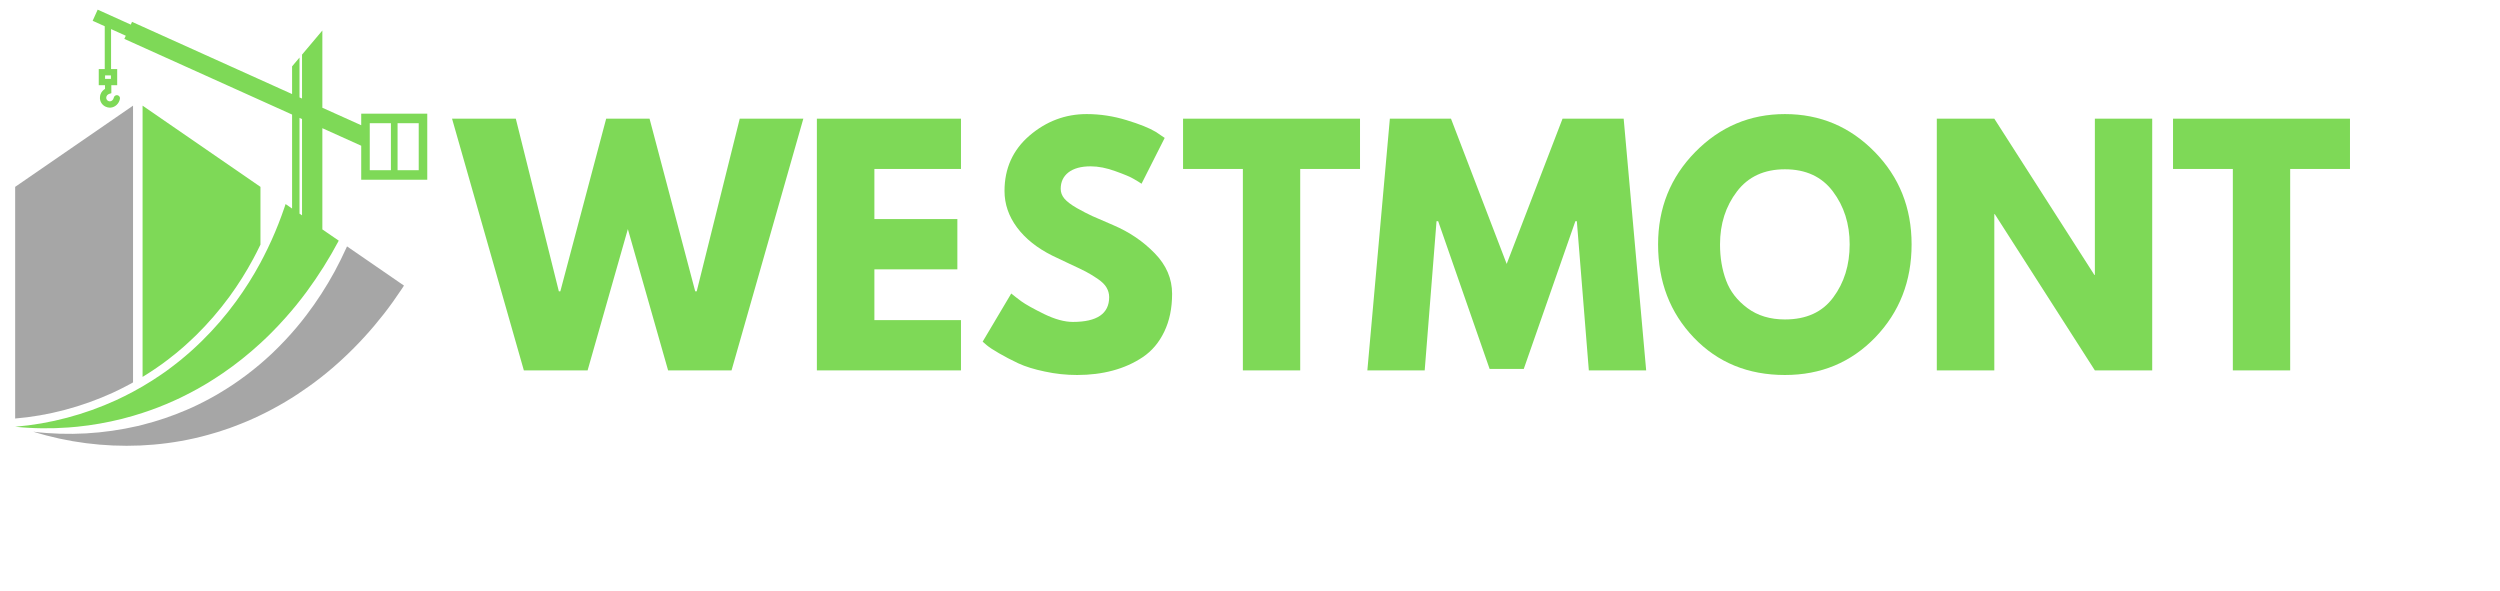
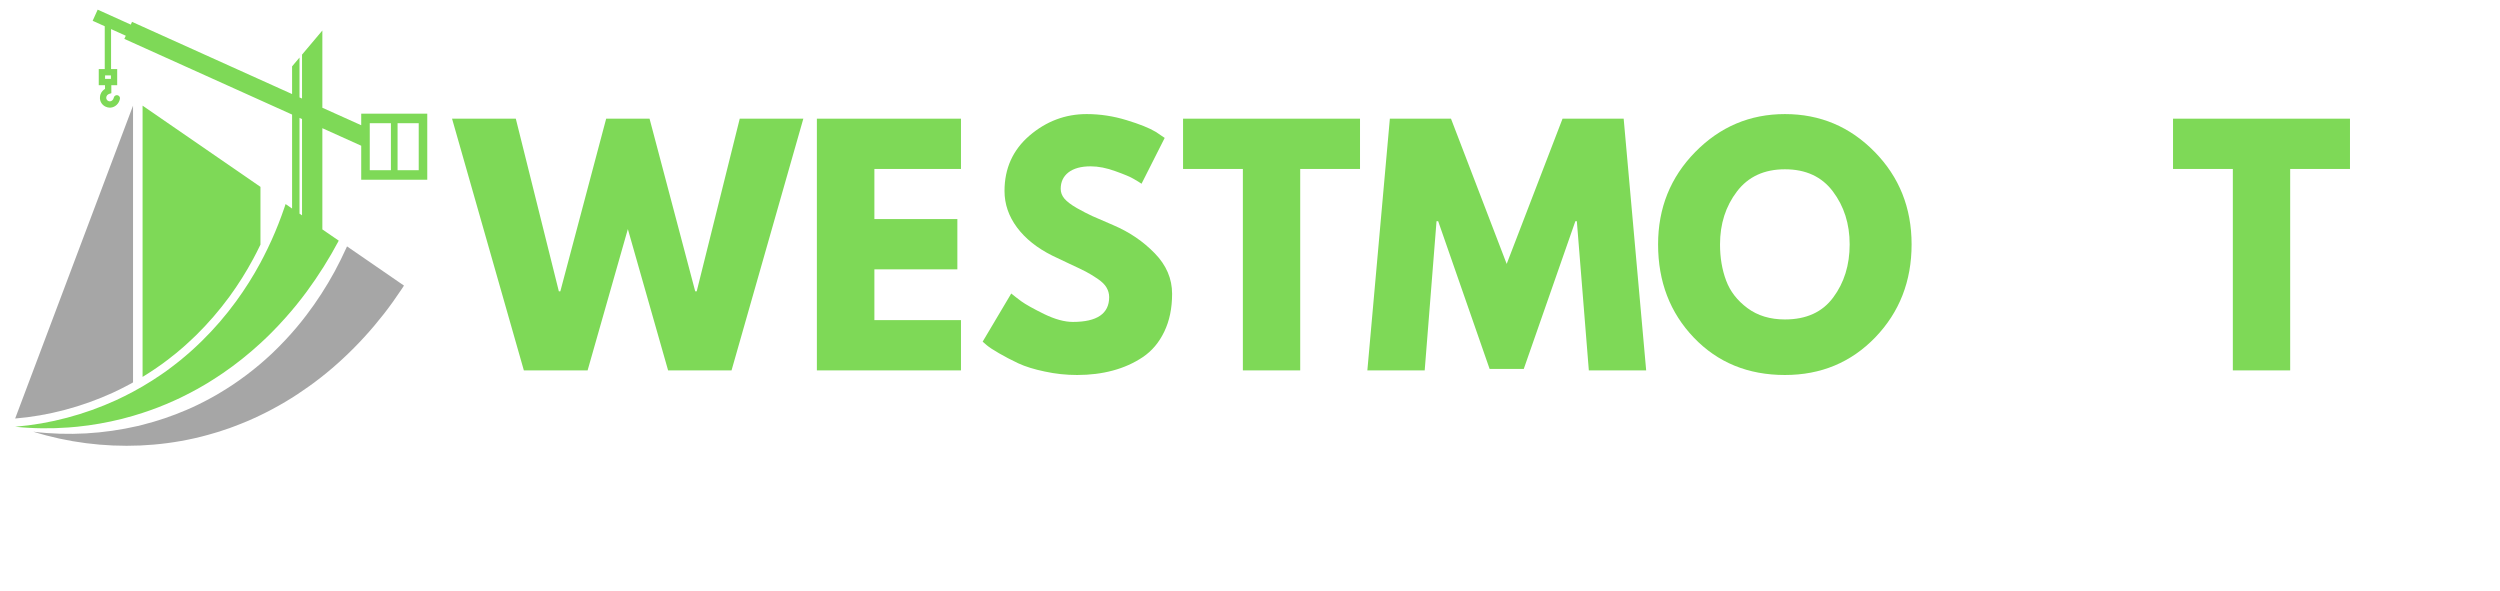
<svg xmlns="http://www.w3.org/2000/svg" width="317" zoomAndPan="magnify" viewBox="0 0 237.75 56.25" height="75" preserveAspectRatio="xMidYMid meet" version="1.0">
  <defs>
    <g />
    <clipPath id="b90a7c7312">
      <path d="M 1.441 10 L 13 10 L 13 40 L 1.441 40 Z M 1.441 10 " clip-rule="nonzero" />
    </clipPath>
    <clipPath id="455b1d1a51">
      <path d="M 3 23 L 39 23 L 39 42.363 L 3 42.363 Z M 3 23 " clip-rule="nonzero" />
    </clipPath>
    <clipPath id="40b2518910">
      <path d="M 1.441 0.914 L 40.668 0.914 L 40.668 41 L 1.441 41 Z M 1.441 0.914 " clip-rule="nonzero" />
    </clipPath>
    <clipPath id="5c5165a8a1">
      <path d="M 0.414 3 L 35 3 L 35 28 L 0.414 28 Z M 0.414 3 " clip-rule="nonzero" />
    </clipPath>
    <clipPath id="aa23cb914c">
      <rect x="0" width="184" y="0" height="38" />
    </clipPath>
  </defs>
  <g clip-path="url(#b90a7c7312)">
-     <path fill="#a6a6a6" d="M 10.73 37.348 C 11.258 37.102 11.781 36.84 12.285 36.57 C 12.41 36.504 12.531 36.438 12.652 36.367 L 12.652 10.047 L 1.441 17.77 L 1.441 39.801 C 3.008 39.672 4.602 39.395 6.176 38.977 C 7.723 38.57 9.254 38.02 10.73 37.348 Z M 10.73 37.348 " fill-opacity="1" fill-rule="nonzero" />
+     <path fill="#a6a6a6" d="M 10.73 37.348 C 11.258 37.102 11.781 36.84 12.285 36.57 C 12.41 36.504 12.531 36.438 12.652 36.367 L 12.652 10.047 L 1.441 39.801 C 3.008 39.672 4.602 39.395 6.176 38.977 C 7.723 38.57 9.254 38.02 10.73 37.348 Z M 10.73 37.348 " fill-opacity="1" fill-rule="nonzero" />
  </g>
  <g clip-path="url(#455b1d1a51)">
    <path fill="#a6a6a6" d="M 33 23.43 C 32.977 23.484 32.953 23.539 32.93 23.59 C 32.586 24.344 32.219 25.09 31.824 25.82 C 31.031 27.273 30.133 28.668 29.133 29.977 C 28.512 30.797 27.848 31.578 27.148 32.324 C 26.73 32.773 26.297 33.207 25.852 33.629 C 25.844 33.637 25.836 33.645 25.828 33.652 C 25.48 33.977 25.129 34.289 24.77 34.598 C 23.895 35.34 22.98 36.031 22.023 36.664 C 21.68 36.883 21.34 37.109 20.988 37.312 L 20.727 37.469 L 20.598 37.547 C 20.555 37.574 20.508 37.598 20.465 37.621 L 19.93 37.918 L 19.797 37.992 L 19.66 38.062 L 19.391 38.203 C 19.211 38.293 19.031 38.391 18.844 38.477 L 18.293 38.738 C 18.109 38.82 17.922 38.902 17.734 38.984 C 16.387 39.566 14.988 40.035 13.559 40.398 C 13.398 40.438 13.242 40.477 13.086 40.516 C 11.484 40.883 9.848 41.121 8.188 41.215 C 6.527 41.309 4.848 41.262 3.164 41.055 C 4.805 41.566 6.488 41.93 8.188 42.148 C 9.891 42.367 11.613 42.441 13.34 42.367 C 15.062 42.289 16.789 42.066 18.492 41.68 C 18.707 41.629 18.922 41.582 19.133 41.527 L 19.77 41.359 C 19.98 41.305 20.191 41.238 20.402 41.176 L 20.719 41.082 L 20.879 41.035 L 21.035 40.98 L 21.66 40.77 C 21.715 40.754 21.766 40.738 21.82 40.719 L 21.973 40.66 L 22.184 40.582 L 22.285 40.543 C 22.703 40.395 23.109 40.219 23.523 40.051 C 23.941 39.871 24.359 39.684 24.77 39.484 C 25.125 39.312 25.477 39.137 25.828 38.949 C 26.273 38.715 26.711 38.465 27.148 38.207 C 27.531 37.98 27.91 37.742 28.285 37.496 C 29.812 36.492 31.281 35.352 32.652 34.066 C 34.027 32.789 35.316 31.379 36.508 29.852 C 37.102 29.09 37.668 28.297 38.211 27.477 C 38.281 27.371 38.348 27.266 38.418 27.16 Z M 33 23.43 " fill-opacity="1" fill-rule="nonzero" />
  </g>
  <path fill="#7ed957" d="M 15.102 34.832 C 15.203 34.762 15.309 34.688 15.41 34.617 L 15.902 34.25 L 15.91 34.246 C 16.02 34.164 16.129 34.078 16.246 33.984 C 16.289 33.949 16.332 33.918 16.371 33.883 L 16.727 33.605 L 17.309 33.113 C 17.324 33.098 17.34 33.086 17.355 33.074 C 17.375 33.055 17.395 33.043 17.406 33.031 L 17.762 32.711 L 17.766 32.707 C 17.984 32.516 18.195 32.316 18.414 32.102 C 18.492 32.027 18.566 31.957 18.645 31.883 C 19.789 30.762 20.855 29.523 21.82 28.211 C 22.664 27.051 23.426 25.84 24.086 24.609 C 24.188 24.426 24.289 24.23 24.387 24.035 C 24.52 23.781 24.645 23.527 24.77 23.266 L 24.77 17.77 L 13.559 10.047 L 13.559 35.844 C 14.02 35.562 14.477 35.266 14.914 34.965 C 14.977 34.918 15.039 34.875 15.102 34.832 Z M 15.102 34.832 " fill-opacity="1" fill-rule="nonzero" />
  <g clip-path="url(#40b2518910)">
    <path fill="#7ed957" d="M 34.352 10.812 L 34.352 11.91 L 30.656 10.246 L 30.656 2.902 L 28.723 5.195 L 28.723 9.371 L 28.484 9.266 L 28.484 5.473 L 27.777 6.312 L 27.777 8.945 L 12.555 2.078 L 12.438 2.34 L 9.289 0.918 L 8.812 1.977 L 9.961 2.496 L 9.961 6.57 L 9.391 6.57 L 9.391 8.102 L 9.984 8.102 L 9.988 8.453 C 9.832 8.547 9.637 8.715 9.547 9.004 C 9.516 9.109 9.426 9.48 9.664 9.828 C 9.762 9.969 9.898 10.082 10.059 10.152 C 10.18 10.207 10.312 10.238 10.445 10.238 C 10.477 10.238 10.508 10.234 10.535 10.234 C 10.961 10.191 11.32 9.852 11.406 9.406 C 11.441 9.246 11.332 9.086 11.172 9.055 C 11.008 9.023 10.852 9.129 10.82 9.293 C 10.781 9.477 10.641 9.621 10.477 9.637 C 10.375 9.645 10.238 9.602 10.16 9.488 C 10.07 9.359 10.113 9.199 10.121 9.184 C 10.18 8.996 10.371 8.934 10.379 8.93 L 10.59 8.863 L 10.586 8.102 L 11.145 8.102 L 11.145 6.57 L 10.562 6.57 L 10.562 2.766 L 11.961 3.398 L 11.824 3.699 L 27.777 10.895 L 27.777 19.832 L 27.16 19.406 C 27.156 19.418 27.152 19.426 27.148 19.438 C 27.117 19.535 27.086 19.633 27.051 19.73 C 26.691 20.785 26.285 21.824 25.828 22.836 C 25.59 23.363 25.34 23.879 25.078 24.391 C 24.98 24.586 24.875 24.785 24.77 24.98 C 24.078 26.266 23.301 27.496 22.445 28.668 C 21.461 30.016 20.371 31.277 19.184 32.441 C 18.883 32.727 18.586 33.02 18.277 33.293 L 18.047 33.5 L 17.93 33.605 C 17.891 33.641 17.852 33.672 17.812 33.703 L 17.336 34.105 L 17.219 34.207 L 17.098 34.301 L 16.852 34.496 C 16.691 34.621 16.531 34.754 16.363 34.875 L 15.867 35.246 C 15.699 35.363 15.527 35.48 15.359 35.602 C 14.773 36.008 14.172 36.387 13.559 36.746 C 13.258 36.922 12.957 37.09 12.652 37.254 C 12.129 37.535 11.594 37.801 11.055 38.051 C 9.551 38.738 7.984 39.305 6.375 39.727 C 4.77 40.156 3.117 40.445 1.441 40.582 C 3.125 40.758 4.828 40.777 6.527 40.652 C 6.797 40.633 7.066 40.609 7.336 40.582 C 8.762 40.438 10.188 40.188 11.594 39.836 C 11.949 39.746 12.301 39.648 12.652 39.547 C 12.957 39.457 13.258 39.363 13.559 39.266 C 14.562 38.941 15.551 38.559 16.527 38.117 C 16.727 38.023 16.93 37.934 17.129 37.84 L 17.723 37.543 C 17.922 37.449 18.117 37.34 18.312 37.238 L 18.605 37.078 L 18.754 37 L 18.898 36.918 L 19.48 36.582 C 19.527 36.555 19.578 36.527 19.625 36.496 L 19.77 36.41 L 20.055 36.23 C 20.438 36 20.809 35.742 21.188 35.492 C 22.434 34.641 23.629 33.688 24.77 32.641 C 24.996 32.434 25.219 32.223 25.441 32.008 C 25.57 31.883 25.699 31.754 25.828 31.625 C 26.277 31.172 26.719 30.703 27.148 30.219 C 27.855 29.43 28.527 28.602 29.168 27.734 C 30.285 26.219 31.305 24.598 32.215 22.887 L 30.656 21.816 L 30.656 12.191 L 34.352 13.859 L 34.352 17.094 L 40.633 17.094 L 40.633 10.812 Z M 10.547 7.5 L 9.992 7.5 L 9.992 7.172 L 10.547 7.172 Z M 28.723 20.48 L 28.484 20.32 L 28.484 11.215 L 28.723 11.32 Z M 37.176 16.188 L 35.164 16.188 L 35.164 11.719 L 37.176 11.719 Z M 39.82 16.188 L 37.809 16.188 L 37.809 11.719 L 39.82 11.719 Z M 39.82 16.188 " fill-opacity="1" fill-rule="nonzero" />
  </g>
  <g transform="matrix(1, 0, 0, 1, 42, 8)">
    <g clip-path="url(#aa23cb914c)">
      <g clip-path="url(#5c5165a8a1)">
        <g fill="#7ed957" fill-opacity="1">
          <g transform="translate(1.428, 27.224)">
            <g>
              <path d="M 20.109 0 L 16.281 -13.438 L 12.453 0 L 6.391 0 L -0.438 -23.938 L 5.625 -23.938 L 9.719 -7.516 L 9.859 -7.516 L 14.219 -23.938 L 18.344 -23.938 L 22.688 -7.516 L 22.828 -7.516 L 26.922 -23.938 L 32.969 -23.938 L 26.141 0 Z M 20.109 0 " />
            </g>
          </g>
        </g>
      </g>
      <g fill="#7ed957" fill-opacity="1">
        <g transform="translate(33.951, 27.224)">
          <g>
            <path d="M 15.438 -23.938 L 15.438 -19.156 L 7.203 -19.156 L 7.203 -14.391 L 15.094 -14.391 L 15.094 -9.609 L 7.203 -9.609 L 7.203 -4.781 L 15.438 -4.781 L 15.438 0 L 1.734 0 L 1.734 -23.938 Z M 15.438 -23.938 " />
          </g>
        </g>
      </g>
      <g fill="#7ed957" fill-opacity="1">
        <g transform="translate(50.779, 27.224)">
          <g>
            <path d="M 10.562 -24.375 C 11.852 -24.375 13.117 -24.18 14.359 -23.797 C 15.598 -23.422 16.52 -23.051 17.125 -22.688 L 17.984 -22.109 L 15.781 -17.75 C 15.602 -17.875 15.359 -18.023 15.047 -18.203 C 14.742 -18.391 14.164 -18.633 13.312 -18.938 C 12.469 -19.25 11.676 -19.406 10.938 -19.406 C 10.031 -19.406 9.328 -19.211 8.828 -18.828 C 8.336 -18.441 8.094 -17.922 8.094 -17.266 C 8.094 -16.93 8.207 -16.625 8.438 -16.344 C 8.676 -16.062 9.07 -15.758 9.625 -15.438 C 10.188 -15.125 10.68 -14.867 11.109 -14.672 C 11.535 -14.484 12.195 -14.195 13.094 -13.812 C 14.633 -13.156 15.953 -12.258 17.047 -11.125 C 18.141 -10 18.688 -8.719 18.688 -7.281 C 18.688 -5.906 18.438 -4.703 17.938 -3.672 C 17.445 -2.648 16.77 -1.848 15.906 -1.266 C 15.051 -0.691 14.098 -0.266 13.047 0.016 C 12.004 0.297 10.875 0.438 9.656 0.438 C 8.613 0.438 7.586 0.328 6.578 0.109 C 5.578 -0.098 4.738 -0.359 4.062 -0.672 C 3.383 -0.992 2.773 -1.312 2.234 -1.625 C 1.691 -1.938 1.297 -2.195 1.047 -2.406 L 0.672 -2.734 L 3.391 -7.312 C 3.629 -7.113 3.953 -6.863 4.359 -6.562 C 4.766 -6.27 5.484 -5.867 6.516 -5.359 C 7.547 -4.859 8.457 -4.609 9.25 -4.609 C 11.551 -4.609 12.703 -5.395 12.703 -6.969 C 12.703 -7.289 12.617 -7.594 12.453 -7.875 C 12.297 -8.156 12.008 -8.438 11.594 -8.719 C 11.176 -9 10.805 -9.223 10.484 -9.391 C 10.172 -9.555 9.648 -9.805 8.922 -10.141 C 8.191 -10.484 7.656 -10.738 7.312 -10.906 C 5.863 -11.625 4.738 -12.52 3.938 -13.594 C 3.145 -14.664 2.75 -15.82 2.75 -17.062 C 2.75 -19.207 3.539 -20.961 5.125 -22.328 C 6.719 -23.691 8.531 -24.375 10.562 -24.375 Z M 10.562 -24.375 " />
          </g>
        </g>
      </g>
      <g fill="#7ed957" fill-opacity="1">
        <g transform="translate(70.275, 27.224)">
          <g>
            <path d="M 0.234 -19.156 L 0.234 -23.938 L 17.062 -23.938 L 17.062 -19.156 L 11.375 -19.156 L 11.375 0 L 5.922 0 L 5.922 -19.156 Z M 0.234 -19.156 " />
          </g>
        </g>
      </g>
      <g fill="#7ed957" fill-opacity="1">
        <g transform="translate(87.567, 27.224)">
          <g>
            <path d="M 21.531 0 L 20.391 -14.188 L 20.25 -14.188 L 15.344 -0.141 L 12.094 -0.141 L 7.203 -14.188 L 7.047 -14.188 L 5.922 0 L 0.469 0 L 2.609 -23.938 L 8.422 -23.938 L 13.719 -10.125 L 19.031 -23.938 L 24.844 -23.938 L 26.984 0 Z M 21.531 0 " />
          </g>
        </g>
      </g>
      <g fill="#7ed957" fill-opacity="1">
        <g transform="translate(115.012, 27.224)">
          <g>
            <path d="M 0.672 -11.984 C 0.672 -15.441 1.848 -18.367 4.203 -20.766 C 6.566 -23.172 9.41 -24.375 12.734 -24.375 C 16.078 -24.375 18.922 -23.176 21.266 -20.781 C 23.609 -18.395 24.781 -15.461 24.781 -11.984 C 24.781 -8.484 23.629 -5.535 21.328 -3.141 C 19.023 -0.754 16.16 0.438 12.734 0.438 C 9.234 0.438 6.348 -0.742 4.078 -3.109 C 1.805 -5.484 0.672 -8.441 0.672 -11.984 Z M 6.562 -11.984 C 6.562 -10.723 6.754 -9.578 7.141 -8.547 C 7.523 -7.516 8.203 -6.641 9.172 -5.922 C 10.141 -5.203 11.328 -4.844 12.734 -4.844 C 14.766 -4.844 16.297 -5.539 17.328 -6.938 C 18.367 -8.332 18.891 -10.016 18.891 -11.984 C 18.891 -13.93 18.359 -15.609 17.297 -17.016 C 16.242 -18.422 14.723 -19.125 12.734 -19.125 C 10.766 -19.125 9.242 -18.422 8.172 -17.016 C 7.098 -15.609 6.562 -13.93 6.562 -11.984 Z M 6.562 -11.984 " />
          </g>
        </g>
      </g>
      <g fill="#7ed957" fill-opacity="1">
        <g transform="translate(140.456, 27.224)">
          <g>
-             <path d="M 7.203 -14.859 L 7.203 0 L 1.734 0 L 1.734 -23.938 L 7.203 -23.938 L 16.719 -9.078 L 16.766 -9.078 L 16.766 -23.938 L 22.219 -23.938 L 22.219 0 L 16.766 0 L 7.25 -14.859 Z M 7.203 -14.859 " />
-           </g>
+             </g>
        </g>
      </g>
      <g fill="#7ed957" fill-opacity="1">
        <g transform="translate(164.421, 27.224)">
          <g>
            <path d="M 0.234 -19.156 L 0.234 -23.938 L 17.062 -23.938 L 17.062 -19.156 L 11.375 -19.156 L 11.375 0 L 5.922 0 L 5.922 -19.156 Z M 0.234 -19.156 " />
          </g>
        </g>
      </g>
    </g>
  </g>
</svg>